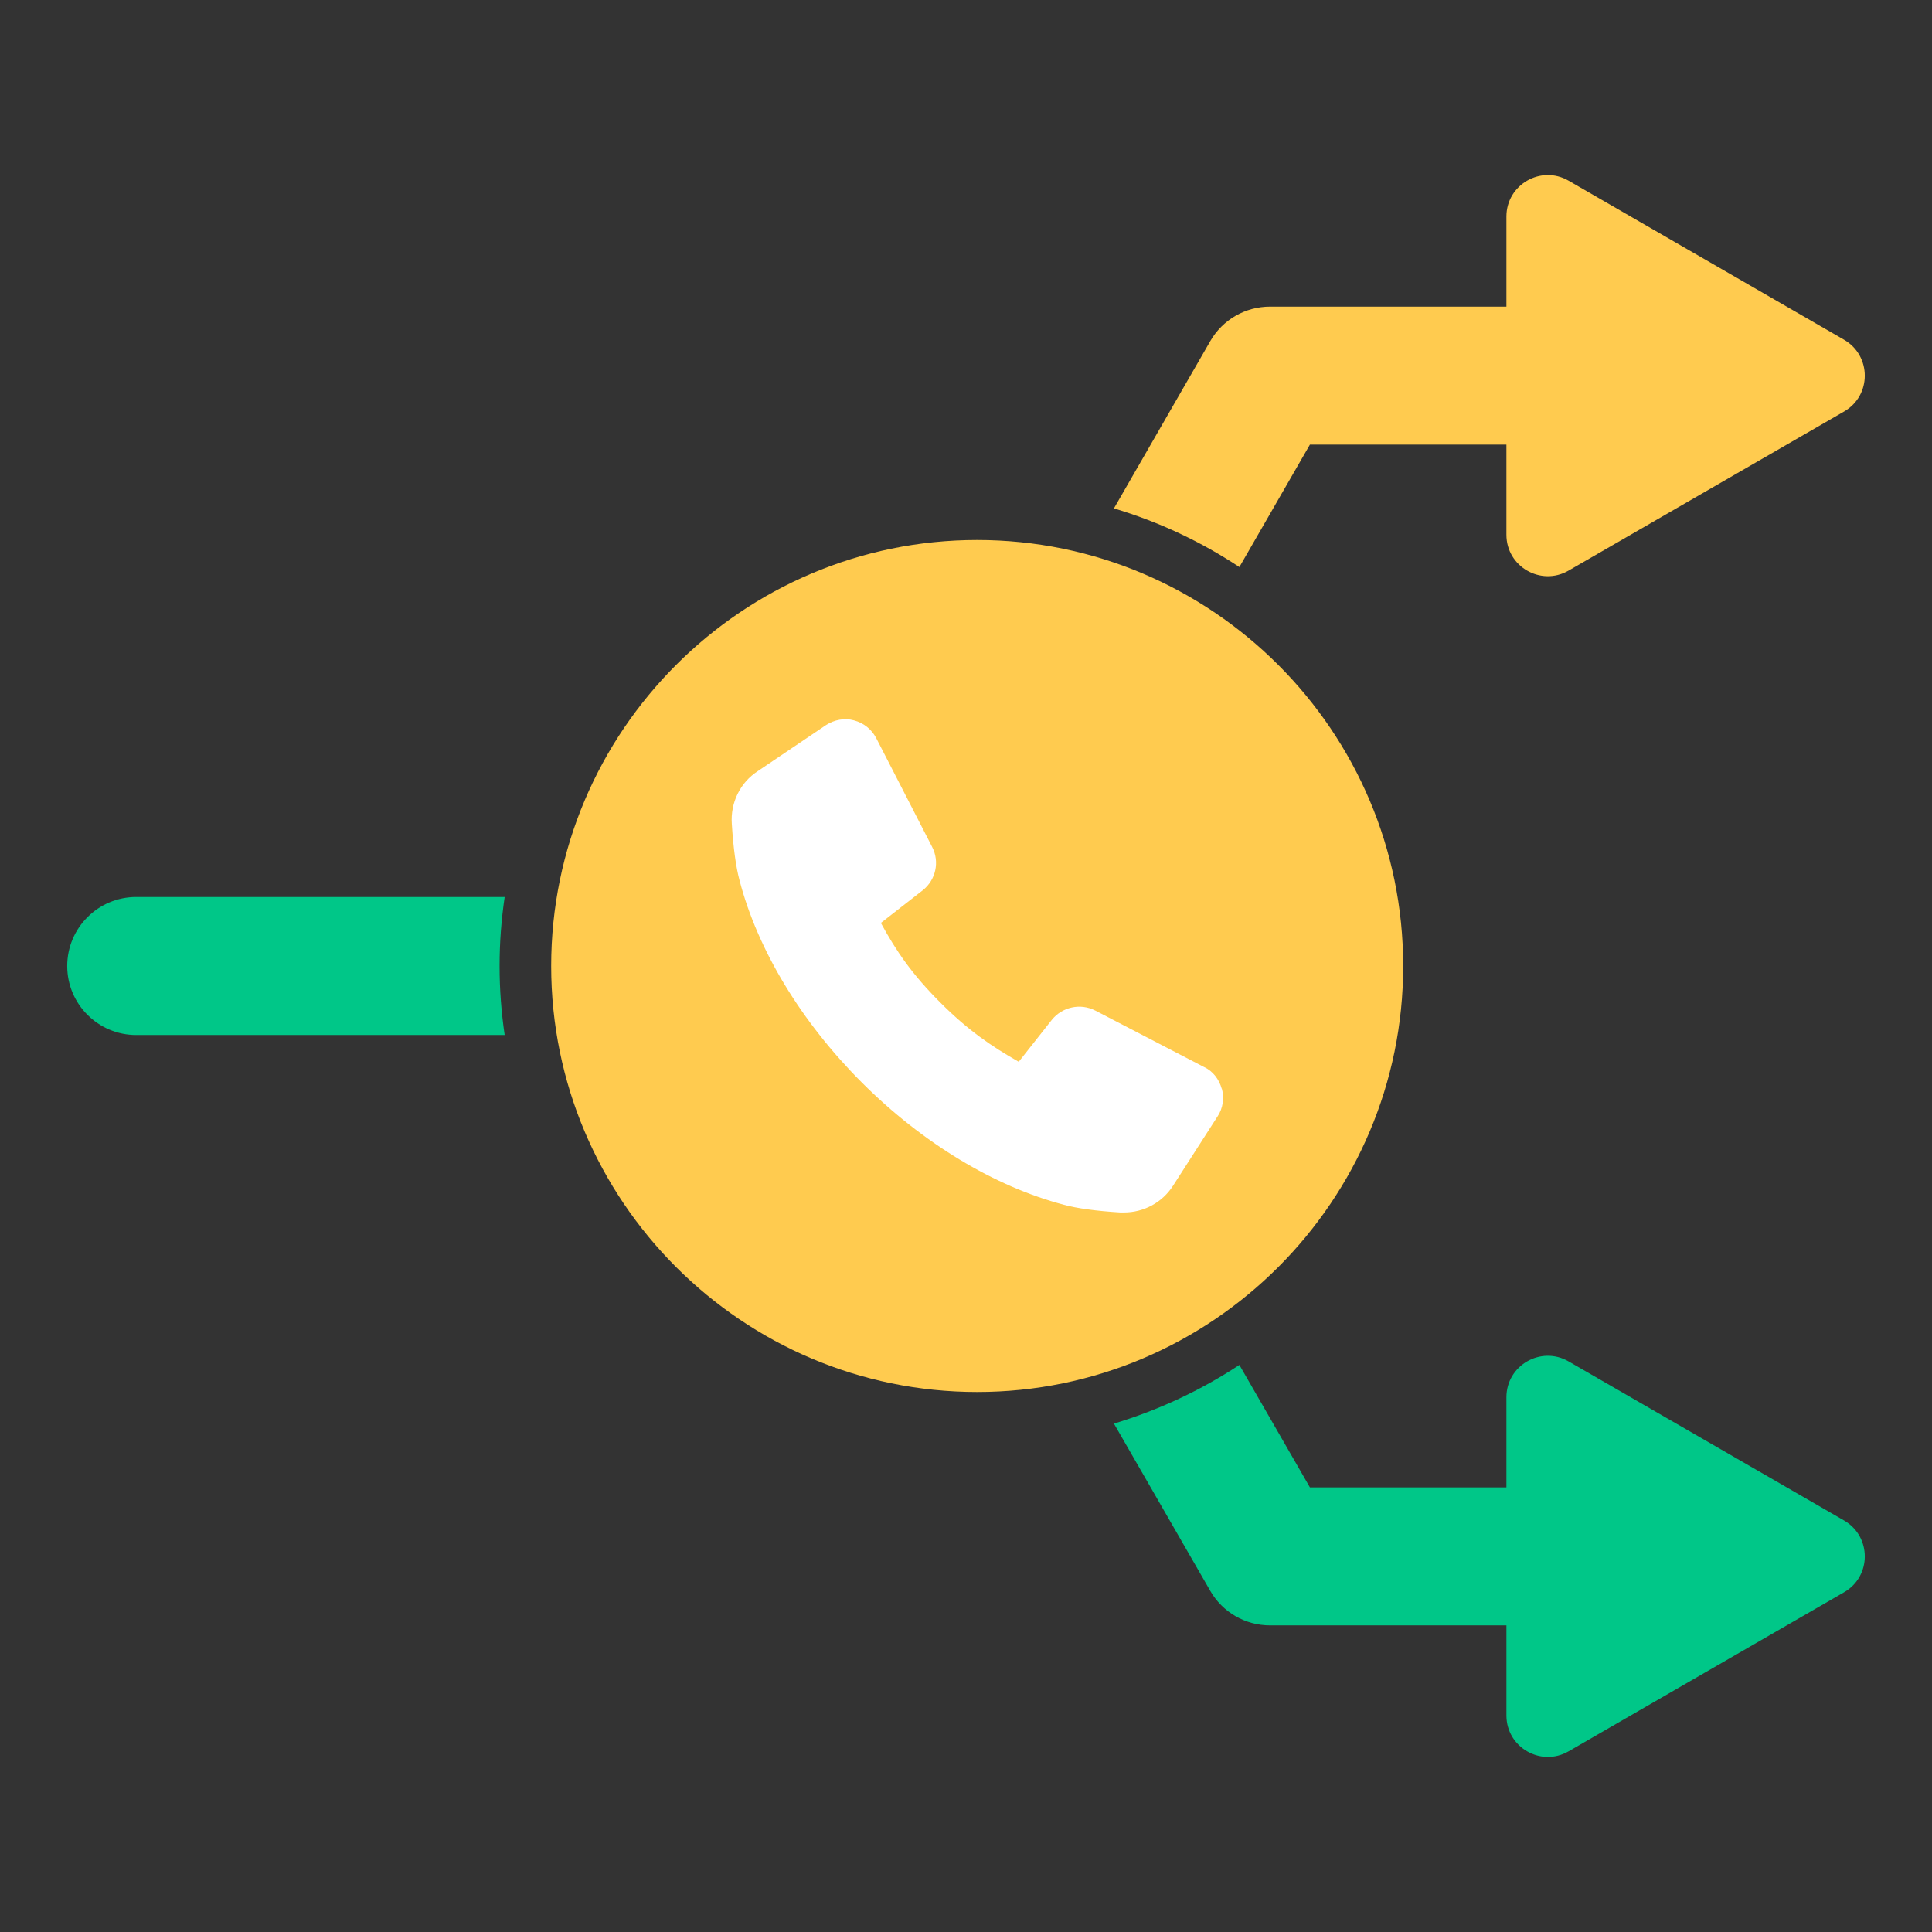
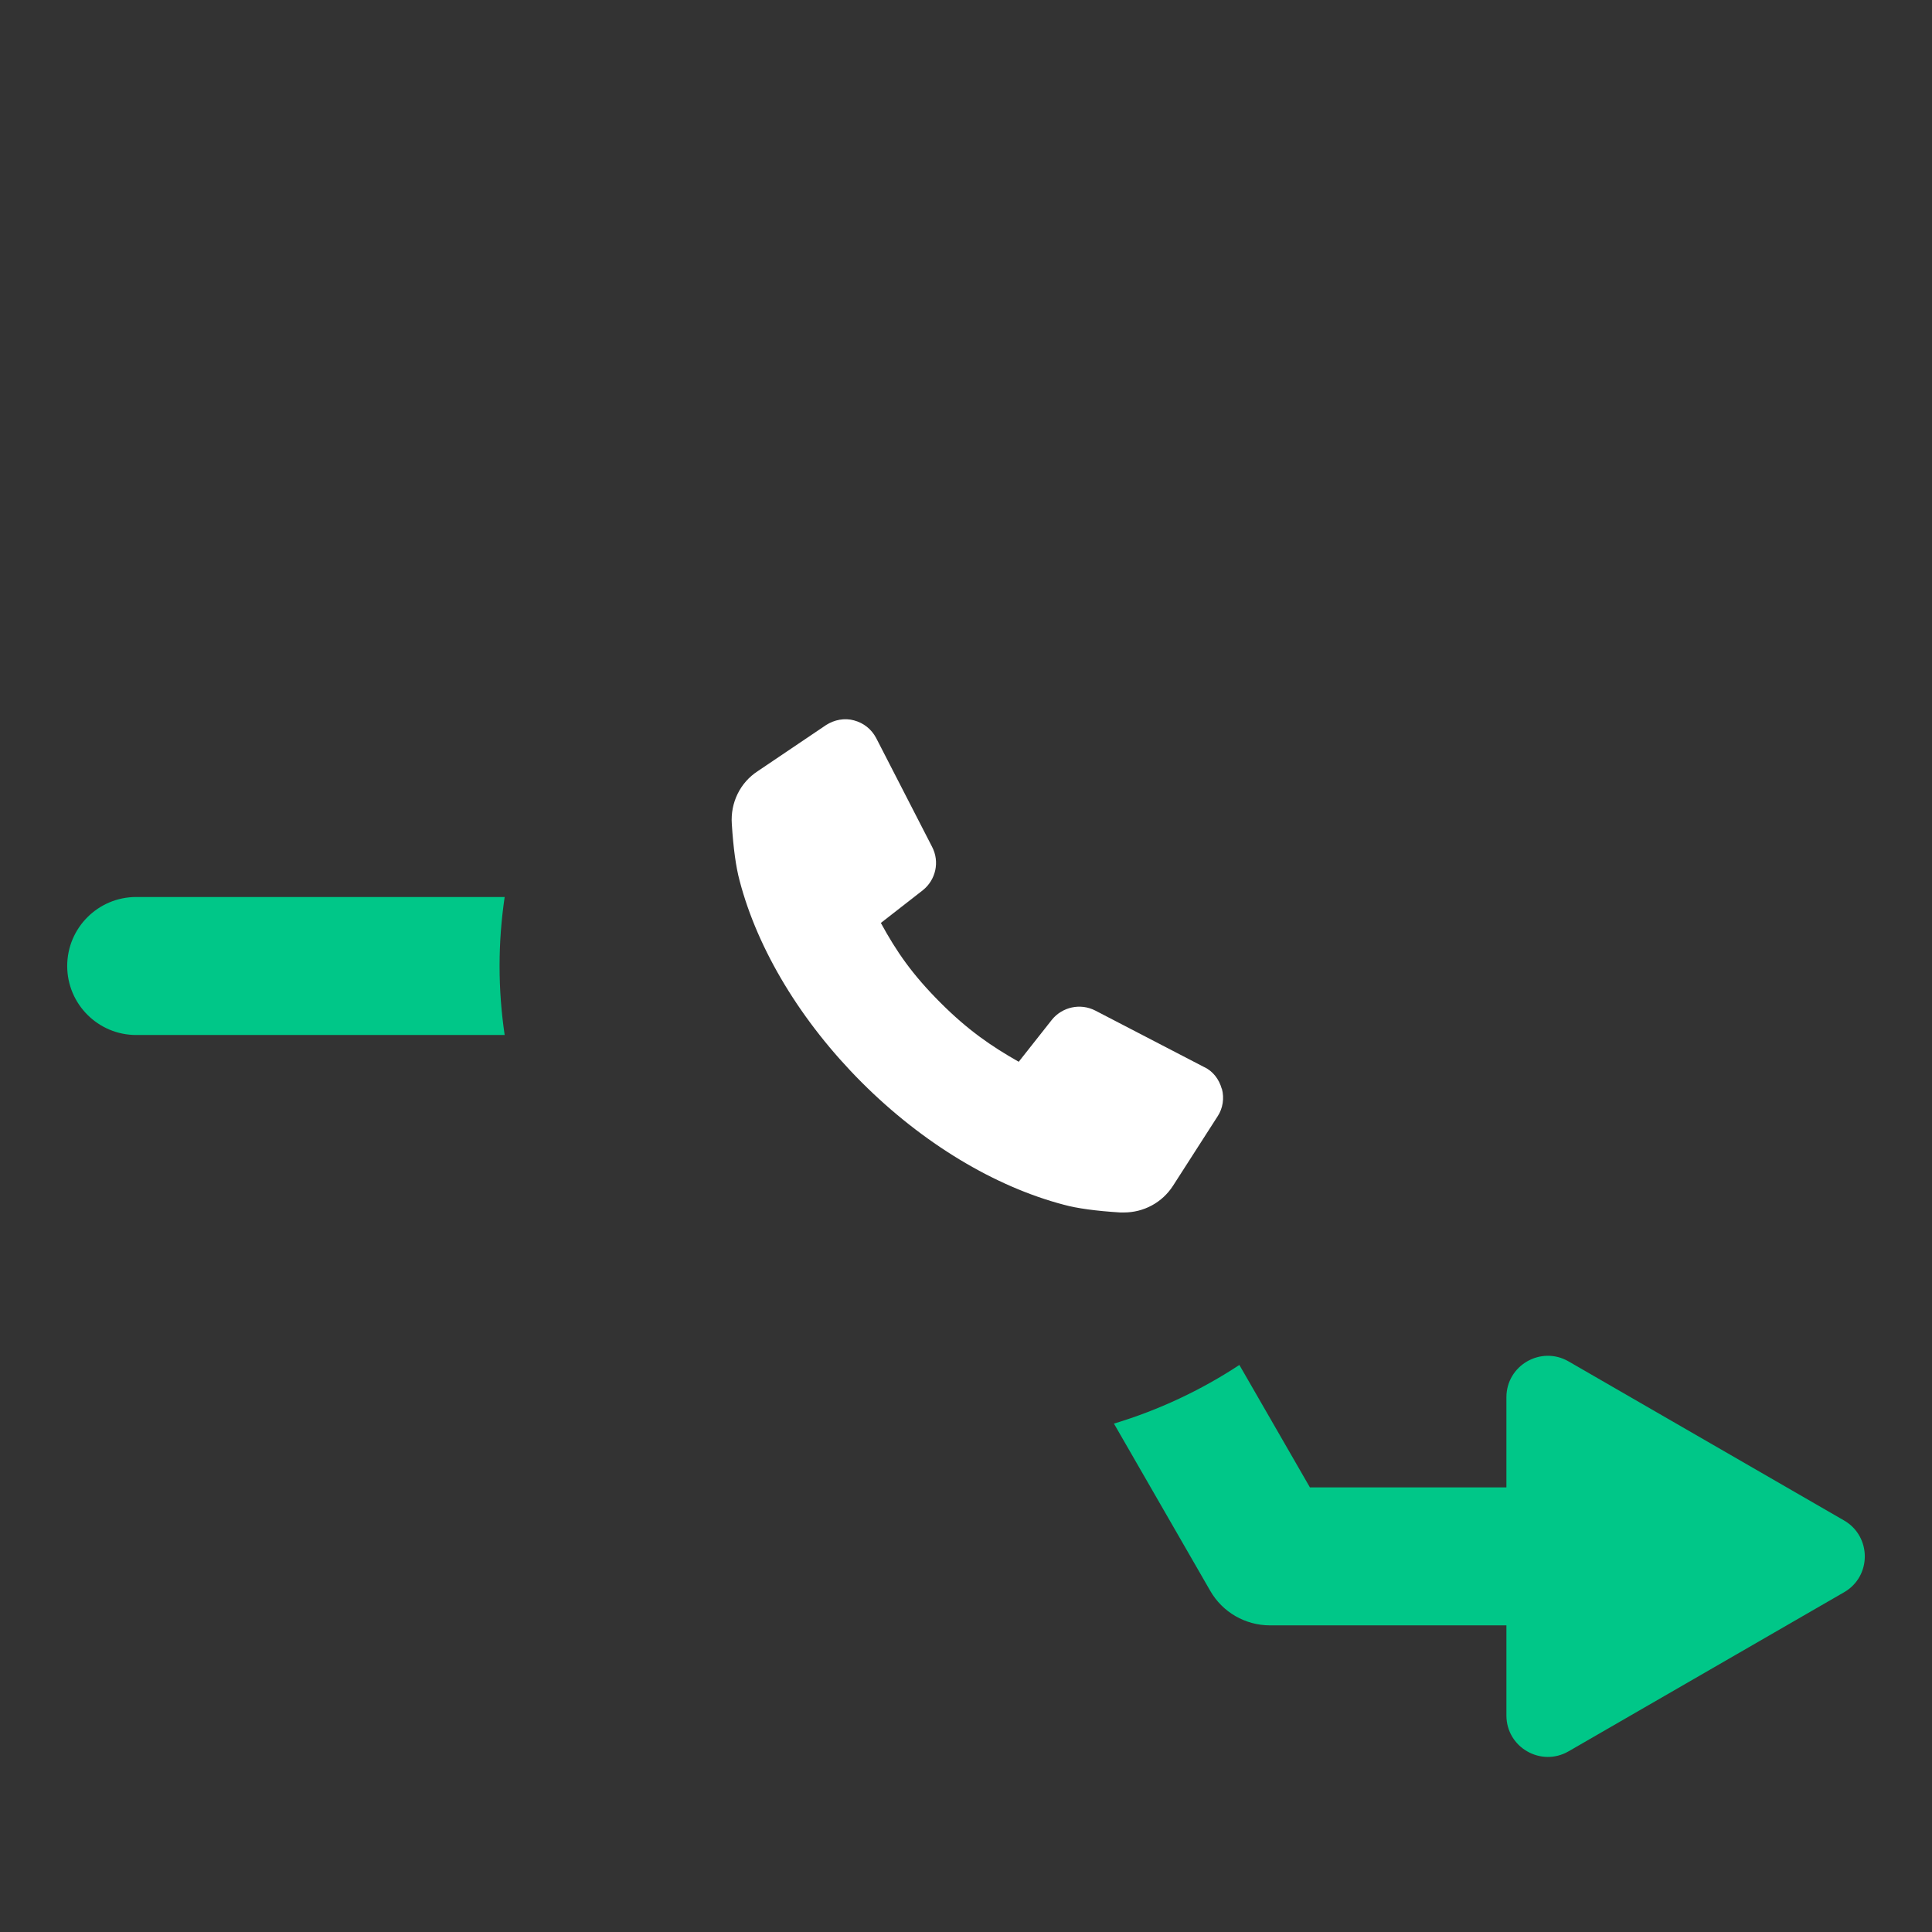
<svg xmlns="http://www.w3.org/2000/svg" id="_レイヤー_1" viewBox="0 0 140 140">
  <rect x="0" y="0" width="140" height="140" fill="#333333" stroke="none" />
  <defs>
    <style>.cls-1{fill:#fff;}.cls-2{fill:#00c788;}.cls-3{fill:#ffcb4f;}</style>
  </defs>
  <path class="cls-2" d="M133.63,110.18l-19.97-11.53c-2-1.15-4.5.29-4.5,2.6v6.53h-14.24l-5.11-8.87c-2.78,1.83-5.84,3.27-9.09,4.25l6.98,12.12c.89,1.55,2.54,2.5,4.33,2.5h17.13v6.53c0,2.31,2.5,3.75,4.5,2.6l19.97-11.53c2-1.15,2-4.04,0-5.2Z" />
  <path class="cls-2" d="M9.87,65c-2.76,0-5,2.24-5,5s2.24,5,5,5h26.7c-.24-1.63-.37-3.3-.37-5s.13-3.37.37-5H9.87Z" />
-   <path class="cls-3" d="M133.63,24.62l-19.97-11.53c-2-1.15-4.5.29-4.5,2.6v6.53h-17.13c-1.79,0-3.44.95-4.33,2.5l-6.98,12.12c3.26.97,6.31,2.41,9.09,4.25l5.11-8.87h14.24v6.53c0,2.31,2.5,3.75,4.5,2.6l19.97-11.53c2-1.15,2-4.04,0-5.2Z" />
-   <path class="cls-3" d="M70.81,39.13c-17.02,0-30.87,13.85-30.87,30.87s13.85,30.87,30.87,30.87,30.87-13.85,30.87-30.87-13.85-30.87-30.87-30.87Z" />
  <path class="cls-1" d="M88.53,78.89c-.19-.68-.64-1.28-1.28-1.57l-7.88-4.09c-1.09-.56-2.4-.26-3.15.67l-2.4,3.04c-1.99-1.13-3.68-2.29-5.67-4.28-2.06-2.06-3.19-3.71-4.32-5.78l3.04-2.37c.94-.75,1.24-2.06.67-3.15l-4.05-7.88c-.34-.64-.9-1.09-1.61-1.28-.68-.19-1.43-.04-2.02.34l-4.95,3.34c-1.28.83-1.99,2.29-1.88,3.83.11,1.76.3,3.12.56,4.09,1.31,5.03,4.47,10.25,8.86,14.64,4.39,4.39,9.61,7.54,14.64,8.86.94.26,2.32.45,4.09.56h.26c1.43,0,2.78-.71,3.57-1.95l3.23-5.03c.37-.56.49-1.31.3-1.99Z" />
</svg>